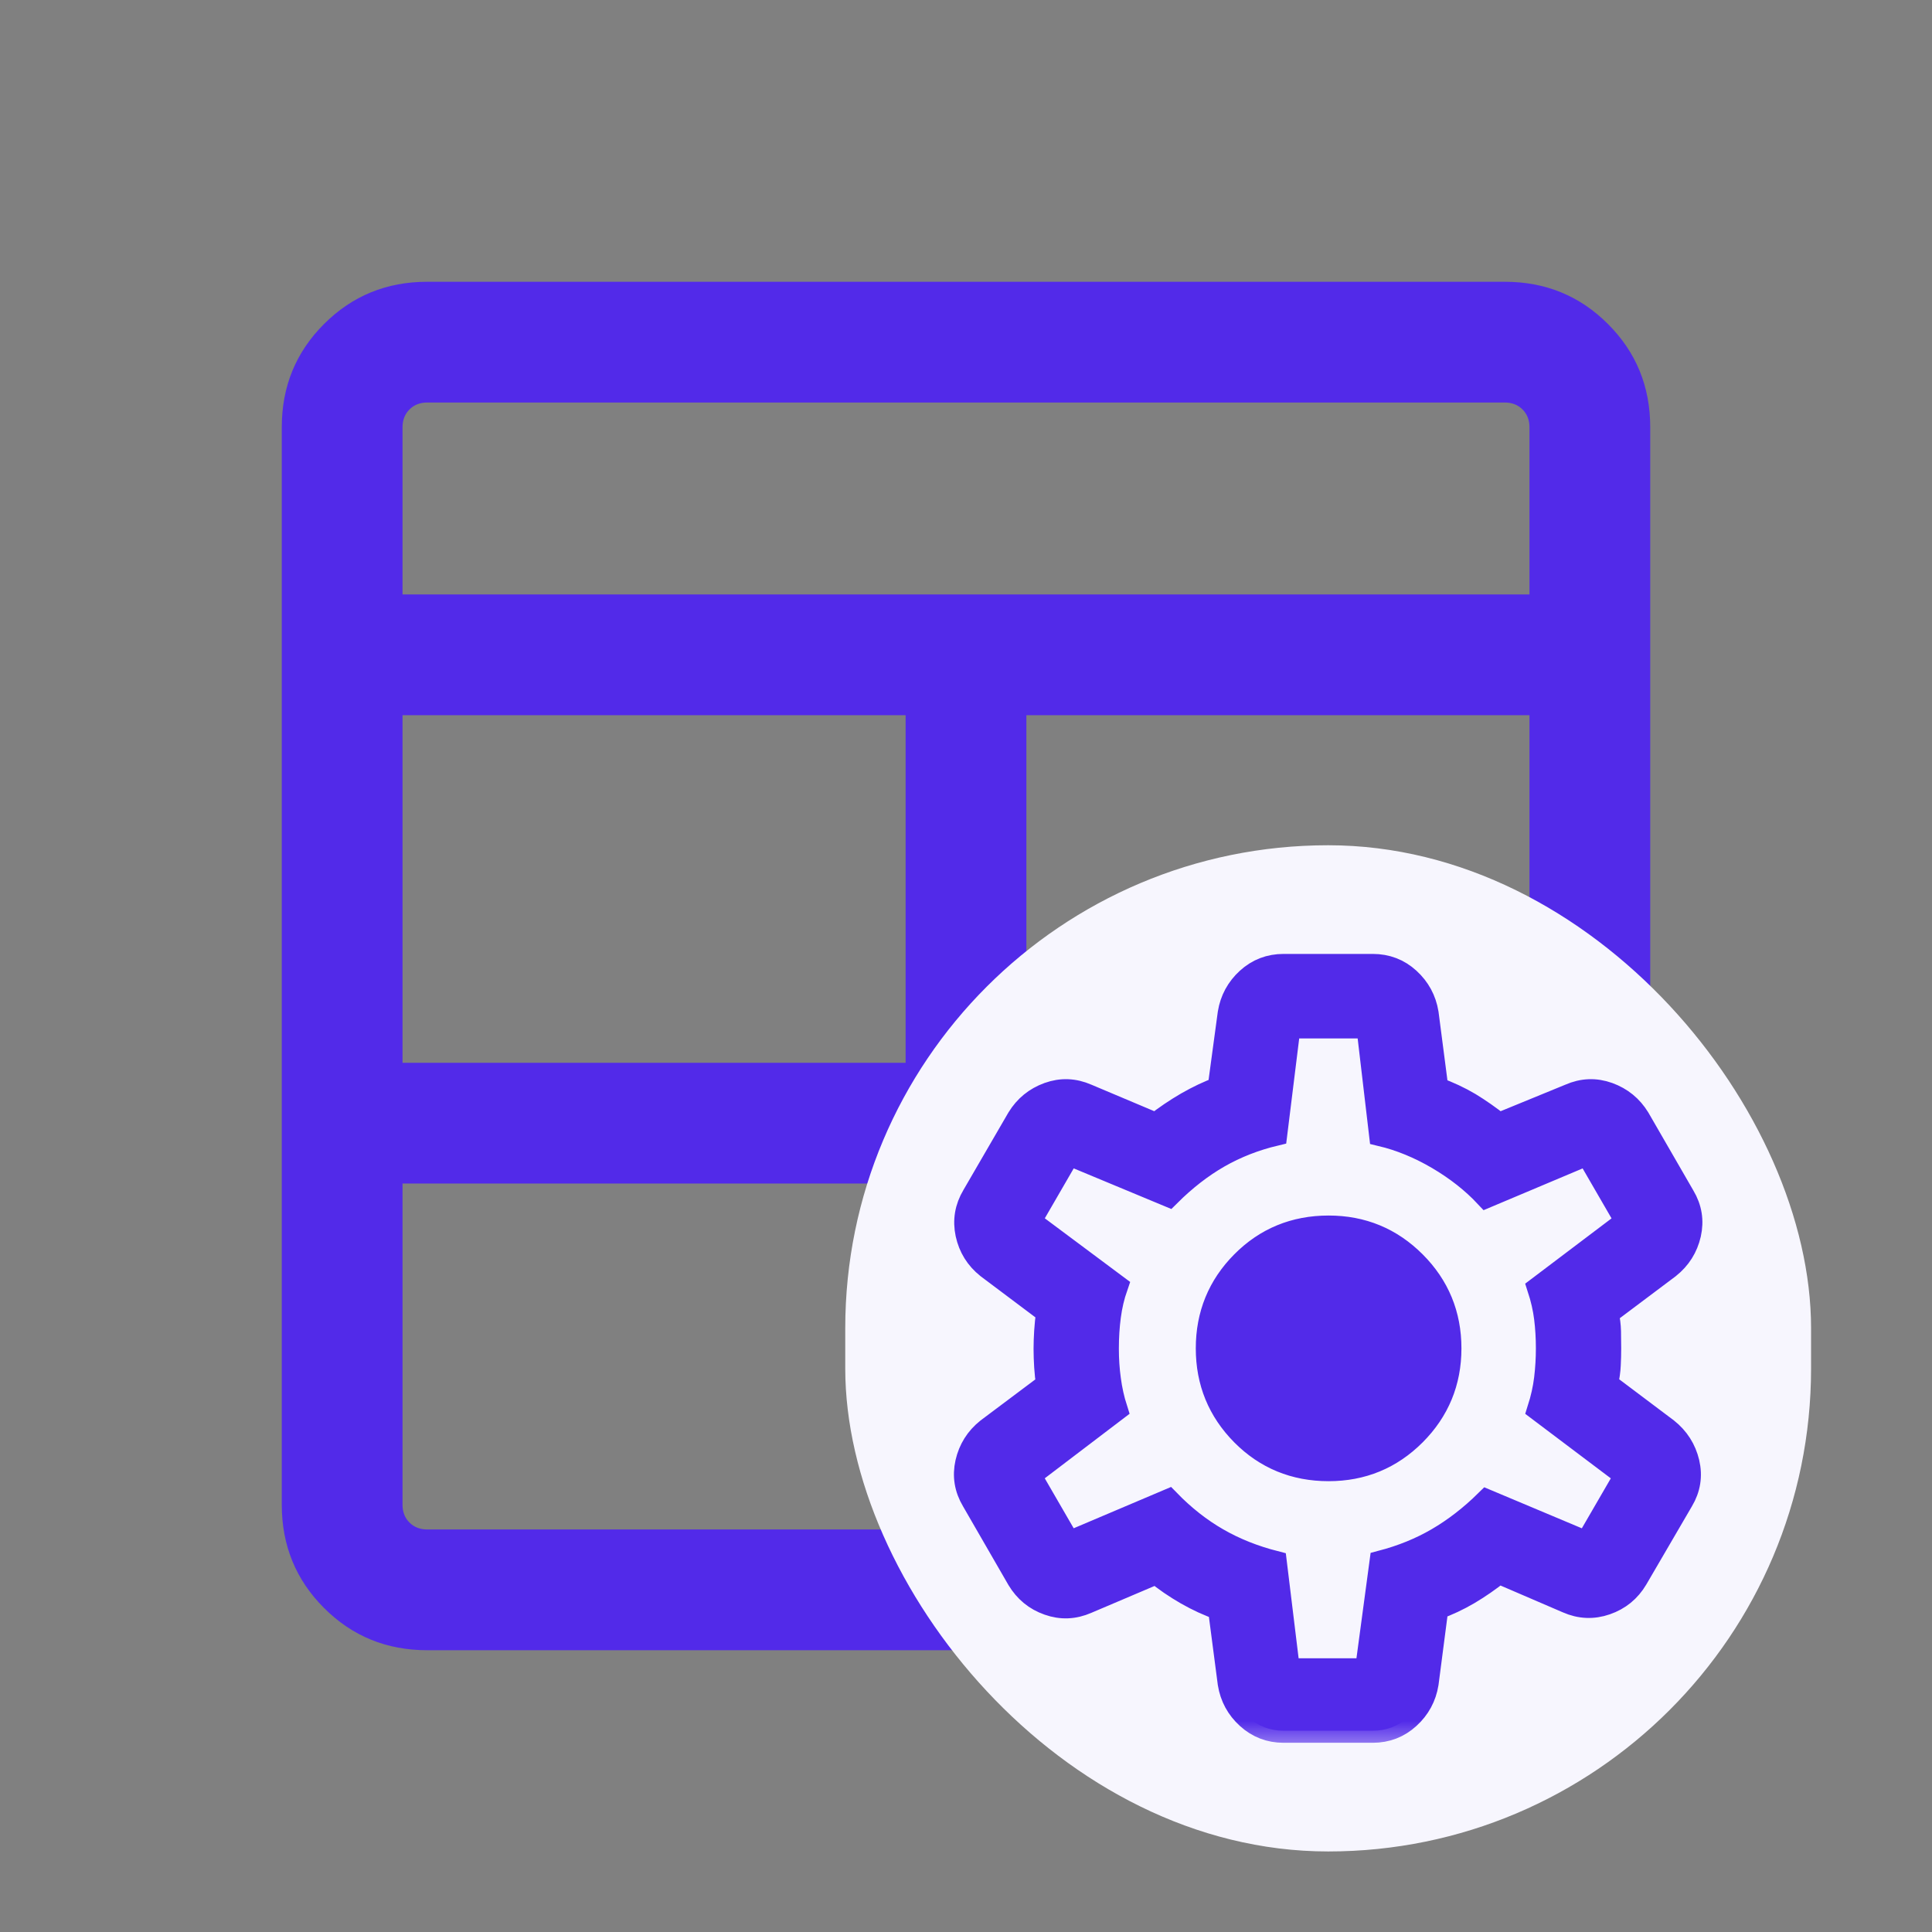
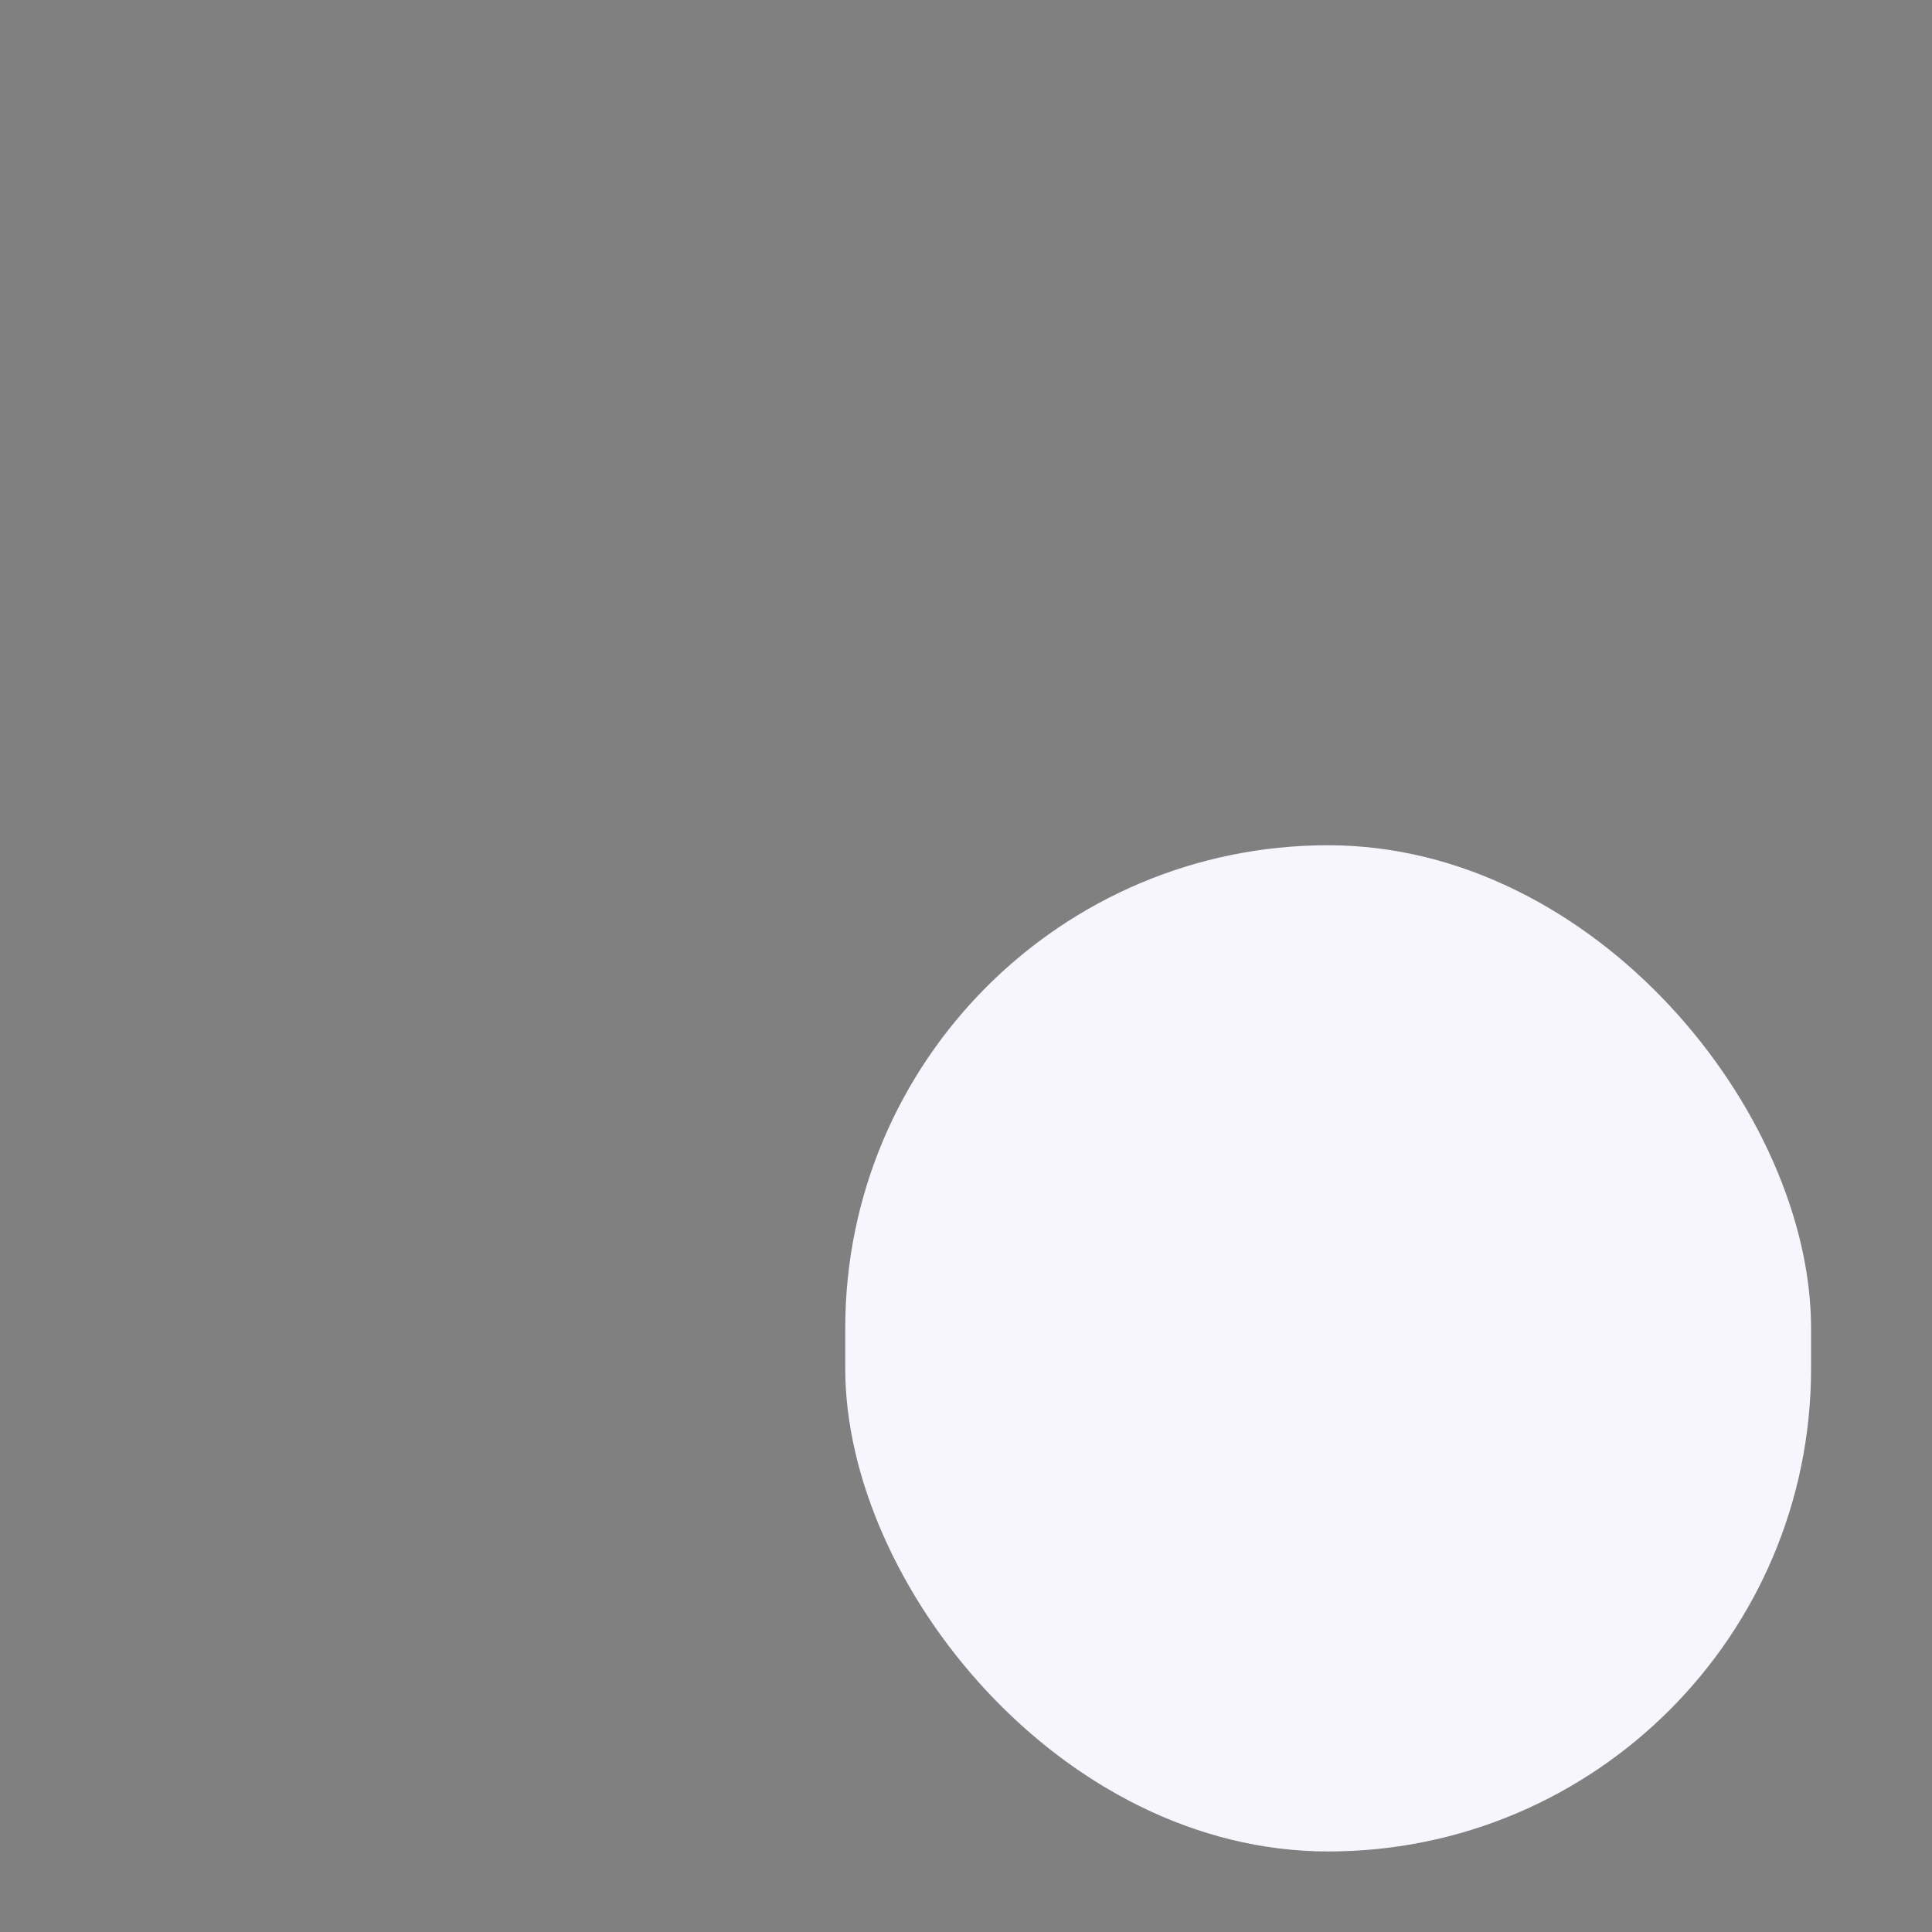
<svg xmlns="http://www.w3.org/2000/svg" width="32" height="32" viewBox="0 0 32 32" fill="none">
  <rect x="0" y="0" width="32" height="32" fill="#808080" stroke="none" />
  <mask id="mask0_1384_13704" style="mask-type:alpha" maskUnits="userSpaceOnUse" x="0" y="0" width="32" height="32">
    <rect width="32" height="32" fill="#D9D9D9" />
  </mask>
  <g mask="url(#mask0_1384_13704)">
-     <path d="M7.077 27.333C6.404 27.333 5.833 27.1 5.367 26.633C4.9 26.167 4.667 25.596 4.667 24.923V7.077C4.667 6.403 4.9 5.833 5.367 5.367C5.833 4.9 6.404 4.667 7.077 4.667H24.923C25.597 4.667 26.167 4.9 26.633 5.367C27.1 5.833 27.333 6.403 27.333 7.077V24.923C27.333 25.596 27.1 26.167 26.633 26.633C26.167 27.1 25.597 27.333 24.923 27.333H7.077ZM15 19.603H6.667V24.923C6.667 25.043 6.705 25.141 6.782 25.218C6.859 25.295 6.957 25.333 7.077 25.333H15V19.603ZM17 19.603V25.333H24.923C25.043 25.333 25.141 25.295 25.218 25.218C25.295 25.141 25.333 25.043 25.333 24.923V19.603H17ZM15 17.603V11.846H6.667V17.603H15ZM17 17.603H25.333V11.846H17V17.603ZM6.667 9.846H25.333V7.077C25.333 6.957 25.295 6.859 25.218 6.782C25.141 6.705 25.043 6.667 24.923 6.667H7.077C6.957 6.667 6.859 6.705 6.782 6.782C6.705 6.859 6.667 6.957 6.667 7.077V9.846Z" fill="#522AE9" />
    <rect x="14" y="14" width="15.997" height="16.666" rx="7.999" fill="#F7F6FE" />
    <mask id="path-4-outside-1_1384_13704" maskUnits="userSpaceOnUse" x="15" y="15" width="14" height="14" fill="black">
      <rect fill="white" x="15" y="15" width="14" height="14" />
-       <path d="M21.26 28.666C21.033 28.666 20.837 28.59 20.671 28.439C20.506 28.289 20.405 28.103 20.369 27.882L20.206 26.635C20.028 26.575 19.845 26.491 19.657 26.384C19.47 26.276 19.302 26.161 19.154 26.038L17.999 26.529C17.789 26.621 17.579 26.63 17.368 26.555C17.156 26.481 16.992 26.346 16.875 26.151L16.123 24.848C16.006 24.652 15.973 24.445 16.022 24.227C16.072 24.009 16.185 23.828 16.363 23.686L17.362 22.937C17.346 22.837 17.335 22.738 17.329 22.638C17.323 22.538 17.319 22.438 17.319 22.339C17.319 22.244 17.323 22.148 17.329 22.05C17.335 21.952 17.346 21.845 17.362 21.729L16.363 20.979C16.185 20.837 16.073 20.656 16.025 20.436C15.978 20.215 16.013 20.007 16.13 19.811L16.875 18.528C16.992 18.337 17.156 18.203 17.368 18.126C17.579 18.05 17.789 18.058 17.999 18.15L19.147 18.634C19.308 18.507 19.48 18.391 19.662 18.285C19.845 18.18 20.024 18.095 20.2 18.031L20.369 16.783C20.405 16.563 20.506 16.377 20.671 16.226C20.837 16.075 21.033 16 21.26 16H22.737C22.964 16 23.161 16.075 23.326 16.226C23.491 16.377 23.592 16.563 23.628 16.783L23.791 18.037C23.991 18.11 24.172 18.195 24.334 18.291C24.495 18.389 24.659 18.503 24.824 18.634L26.005 18.15C26.214 18.058 26.424 18.05 26.636 18.126C26.848 18.203 27.012 18.337 27.129 18.528L27.874 19.818C27.991 20.013 28.024 20.22 27.975 20.439C27.925 20.657 27.812 20.837 27.634 20.979L26.61 21.748C26.634 21.856 26.647 21.956 26.649 22.05C26.651 22.144 26.652 22.238 26.652 22.333C26.652 22.423 26.65 22.515 26.645 22.609C26.641 22.703 26.626 22.81 26.599 22.93L27.604 23.686C27.782 23.828 27.897 24.009 27.949 24.227C28 24.445 27.968 24.652 27.851 24.848L27.095 26.144C26.979 26.34 26.813 26.475 26.599 26.549C26.386 26.623 26.174 26.614 25.965 26.522L24.824 26.031C24.659 26.163 24.491 26.279 24.319 26.381C24.147 26.482 23.971 26.564 23.791 26.629L23.628 27.882C23.592 28.103 23.491 28.289 23.326 28.439C23.161 28.59 22.964 28.666 22.737 28.666H21.26ZM21.332 27.666H22.642L22.882 25.88C23.222 25.791 23.533 25.665 23.814 25.501C24.096 25.337 24.368 25.127 24.629 24.87L26.285 25.566L26.942 24.433L25.496 23.343C25.551 23.17 25.589 23.001 25.609 22.835C25.629 22.669 25.639 22.502 25.639 22.333C25.639 22.159 25.629 21.992 25.609 21.83C25.589 21.669 25.551 21.504 25.496 21.335L26.954 20.233L26.298 19.1L24.623 19.806C24.4 19.568 24.132 19.357 23.821 19.174C23.509 18.991 23.194 18.862 22.875 18.786L22.665 17H21.342L21.122 18.779C20.782 18.86 20.468 18.983 20.18 19.148C19.891 19.314 19.617 19.528 19.355 19.789L17.699 19.1L17.043 20.233L18.482 21.306C18.427 21.464 18.388 21.629 18.366 21.799C18.343 21.97 18.332 22.15 18.332 22.339C18.332 22.513 18.343 22.683 18.366 22.849C18.388 23.016 18.424 23.181 18.476 23.343L17.043 24.433L17.699 25.566L19.349 24.866C19.602 25.126 19.872 25.338 20.16 25.504C20.448 25.67 20.767 25.797 21.115 25.886L21.332 27.666ZM22.006 24.333C22.561 24.333 23.033 24.138 23.422 23.749C23.811 23.359 24.006 22.887 24.006 22.333C24.006 21.778 23.811 21.306 23.422 20.917C23.033 20.528 22.561 20.333 22.006 20.333C21.445 20.333 20.971 20.528 20.585 20.917C20.199 21.306 20.006 21.778 20.006 22.333C20.006 22.887 20.199 23.359 20.585 23.749C20.971 24.138 21.445 24.333 22.006 24.333Z" />
    </mask>
-     <path d="M21.26 28.666C21.033 28.666 20.837 28.59 20.671 28.439C20.506 28.289 20.405 28.103 20.369 27.882L20.206 26.635C20.028 26.575 19.845 26.491 19.657 26.384C19.47 26.276 19.302 26.161 19.154 26.038L17.999 26.529C17.789 26.621 17.579 26.63 17.368 26.555C17.156 26.481 16.992 26.346 16.875 26.151L16.123 24.848C16.006 24.652 15.973 24.445 16.022 24.227C16.072 24.009 16.185 23.828 16.363 23.686L17.362 22.937C17.346 22.837 17.335 22.738 17.329 22.638C17.323 22.538 17.319 22.438 17.319 22.339C17.319 22.244 17.323 22.148 17.329 22.05C17.335 21.952 17.346 21.845 17.362 21.729L16.363 20.979C16.185 20.837 16.073 20.656 16.025 20.436C15.978 20.215 16.013 20.007 16.13 19.811L16.875 18.528C16.992 18.337 17.156 18.203 17.368 18.126C17.579 18.05 17.789 18.058 17.999 18.15L19.147 18.634C19.308 18.507 19.48 18.391 19.662 18.285C19.845 18.18 20.024 18.095 20.2 18.031L20.369 16.783C20.405 16.563 20.506 16.377 20.671 16.226C20.837 16.075 21.033 16 21.26 16H22.737C22.964 16 23.161 16.075 23.326 16.226C23.491 16.377 23.592 16.563 23.628 16.783L23.791 18.037C23.991 18.11 24.172 18.195 24.334 18.291C24.495 18.389 24.659 18.503 24.824 18.634L26.005 18.15C26.214 18.058 26.424 18.05 26.636 18.126C26.848 18.203 27.012 18.337 27.129 18.528L27.874 19.818C27.991 20.013 28.024 20.22 27.975 20.439C27.925 20.657 27.812 20.837 27.634 20.979L26.61 21.748C26.634 21.856 26.647 21.956 26.649 22.05C26.651 22.144 26.652 22.238 26.652 22.333C26.652 22.423 26.65 22.515 26.645 22.609C26.641 22.703 26.626 22.81 26.599 22.93L27.604 23.686C27.782 23.828 27.897 24.009 27.949 24.227C28 24.445 27.968 24.652 27.851 24.848L27.095 26.144C26.979 26.34 26.813 26.475 26.599 26.549C26.386 26.623 26.174 26.614 25.965 26.522L24.824 26.031C24.659 26.163 24.491 26.279 24.319 26.381C24.147 26.482 23.971 26.564 23.791 26.629L23.628 27.882C23.592 28.103 23.491 28.289 23.326 28.439C23.161 28.59 22.964 28.666 22.737 28.666H21.26ZM21.332 27.666H22.642L22.882 25.88C23.222 25.791 23.533 25.665 23.814 25.501C24.096 25.337 24.368 25.127 24.629 24.87L26.285 25.566L26.942 24.433L25.496 23.343C25.551 23.17 25.589 23.001 25.609 22.835C25.629 22.669 25.639 22.502 25.639 22.333C25.639 22.159 25.629 21.992 25.609 21.83C25.589 21.669 25.551 21.504 25.496 21.335L26.954 20.233L26.298 19.1L24.623 19.806C24.4 19.568 24.132 19.357 23.821 19.174C23.509 18.991 23.194 18.862 22.875 18.786L22.665 17H21.342L21.122 18.779C20.782 18.86 20.468 18.983 20.18 19.148C19.891 19.314 19.617 19.528 19.355 19.789L17.699 19.1L17.043 20.233L18.482 21.306C18.427 21.464 18.388 21.629 18.366 21.799C18.343 21.97 18.332 22.15 18.332 22.339C18.332 22.513 18.343 22.683 18.366 22.849C18.388 23.016 18.424 23.181 18.476 23.343L17.043 24.433L17.699 25.566L19.349 24.866C19.602 25.126 19.872 25.338 20.16 25.504C20.448 25.67 20.767 25.797 21.115 25.886L21.332 27.666ZM22.006 24.333C22.561 24.333 23.033 24.138 23.422 23.749C23.811 23.359 24.006 22.887 24.006 22.333C24.006 21.778 23.811 21.306 23.422 20.917C23.033 20.528 22.561 20.333 22.006 20.333C21.445 20.333 20.971 20.528 20.585 20.917C20.199 21.306 20.006 21.778 20.006 22.333C20.006 22.887 20.199 23.359 20.585 23.749C20.971 24.138 21.445 24.333 22.006 24.333Z" fill="#522AE9" />
-     <path d="M21.26 28.666C21.033 28.666 20.837 28.59 20.671 28.439C20.506 28.289 20.405 28.103 20.369 27.882L20.206 26.635C20.028 26.575 19.845 26.491 19.657 26.384C19.47 26.276 19.302 26.161 19.154 26.038L17.999 26.529C17.789 26.621 17.579 26.63 17.368 26.555C17.156 26.481 16.992 26.346 16.875 26.151L16.123 24.848C16.006 24.652 15.973 24.445 16.022 24.227C16.072 24.009 16.185 23.828 16.363 23.686L17.362 22.937C17.346 22.837 17.335 22.738 17.329 22.638C17.323 22.538 17.319 22.438 17.319 22.339C17.319 22.244 17.323 22.148 17.329 22.05C17.335 21.952 17.346 21.845 17.362 21.729L16.363 20.979C16.185 20.837 16.073 20.656 16.025 20.436C15.978 20.215 16.013 20.007 16.13 19.811L16.875 18.528C16.992 18.337 17.156 18.203 17.368 18.126C17.579 18.05 17.789 18.058 17.999 18.15L19.147 18.634C19.308 18.507 19.48 18.391 19.662 18.285C19.845 18.18 20.024 18.095 20.2 18.031L20.369 16.783C20.405 16.563 20.506 16.377 20.671 16.226C20.837 16.075 21.033 16 21.26 16H22.737C22.964 16 23.161 16.075 23.326 16.226C23.491 16.377 23.592 16.563 23.628 16.783L23.791 18.037C23.991 18.11 24.172 18.195 24.334 18.291C24.495 18.389 24.659 18.503 24.824 18.634L26.005 18.15C26.214 18.058 26.424 18.05 26.636 18.126C26.848 18.203 27.012 18.337 27.129 18.528L27.874 19.818C27.991 20.013 28.024 20.22 27.975 20.439C27.925 20.657 27.812 20.837 27.634 20.979L26.61 21.748C26.634 21.856 26.647 21.956 26.649 22.05C26.651 22.144 26.652 22.238 26.652 22.333C26.652 22.423 26.65 22.515 26.645 22.609C26.641 22.703 26.626 22.81 26.599 22.93L27.604 23.686C27.782 23.828 27.897 24.009 27.949 24.227C28 24.445 27.968 24.652 27.851 24.848L27.095 26.144C26.979 26.34 26.813 26.475 26.599 26.549C26.386 26.623 26.174 26.614 25.965 26.522L24.824 26.031C24.659 26.163 24.491 26.279 24.319 26.381C24.147 26.482 23.971 26.564 23.791 26.629L23.628 27.882C23.592 28.103 23.491 28.289 23.326 28.439C23.161 28.59 22.964 28.666 22.737 28.666H21.26ZM21.332 27.666H22.642L22.882 25.88C23.222 25.791 23.533 25.665 23.814 25.501C24.096 25.337 24.368 25.127 24.629 24.87L26.285 25.566L26.942 24.433L25.496 23.343C25.551 23.17 25.589 23.001 25.609 22.835C25.629 22.669 25.639 22.502 25.639 22.333C25.639 22.159 25.629 21.992 25.609 21.83C25.589 21.669 25.551 21.504 25.496 21.335L26.954 20.233L26.298 19.1L24.623 19.806C24.4 19.568 24.132 19.357 23.821 19.174C23.509 18.991 23.194 18.862 22.875 18.786L22.665 17H21.342L21.122 18.779C20.782 18.86 20.468 18.983 20.18 19.148C19.891 19.314 19.617 19.528 19.355 19.789L17.699 19.1L17.043 20.233L18.482 21.306C18.427 21.464 18.388 21.629 18.366 21.799C18.343 21.97 18.332 22.15 18.332 22.339C18.332 22.513 18.343 22.683 18.366 22.849C18.388 23.016 18.424 23.181 18.476 23.343L17.043 24.433L17.699 25.566L19.349 24.866C19.602 25.126 19.872 25.338 20.16 25.504C20.448 25.67 20.767 25.797 21.115 25.886L21.332 27.666ZM22.006 24.333C22.561 24.333 23.033 24.138 23.422 23.749C23.811 23.359 24.006 22.887 24.006 22.333C24.006 21.778 23.811 21.306 23.422 20.917C23.033 20.528 22.561 20.333 22.006 20.333C21.445 20.333 20.971 20.528 20.585 20.917C20.199 21.306 20.006 21.778 20.006 22.333C20.006 22.887 20.199 23.359 20.585 23.749C20.971 24.138 21.445 24.333 22.006 24.333Z" stroke="#522AE9" stroke-width="0.4" mask="url(#path-4-outside-1_1384_13704)" />
  </g>
</svg>